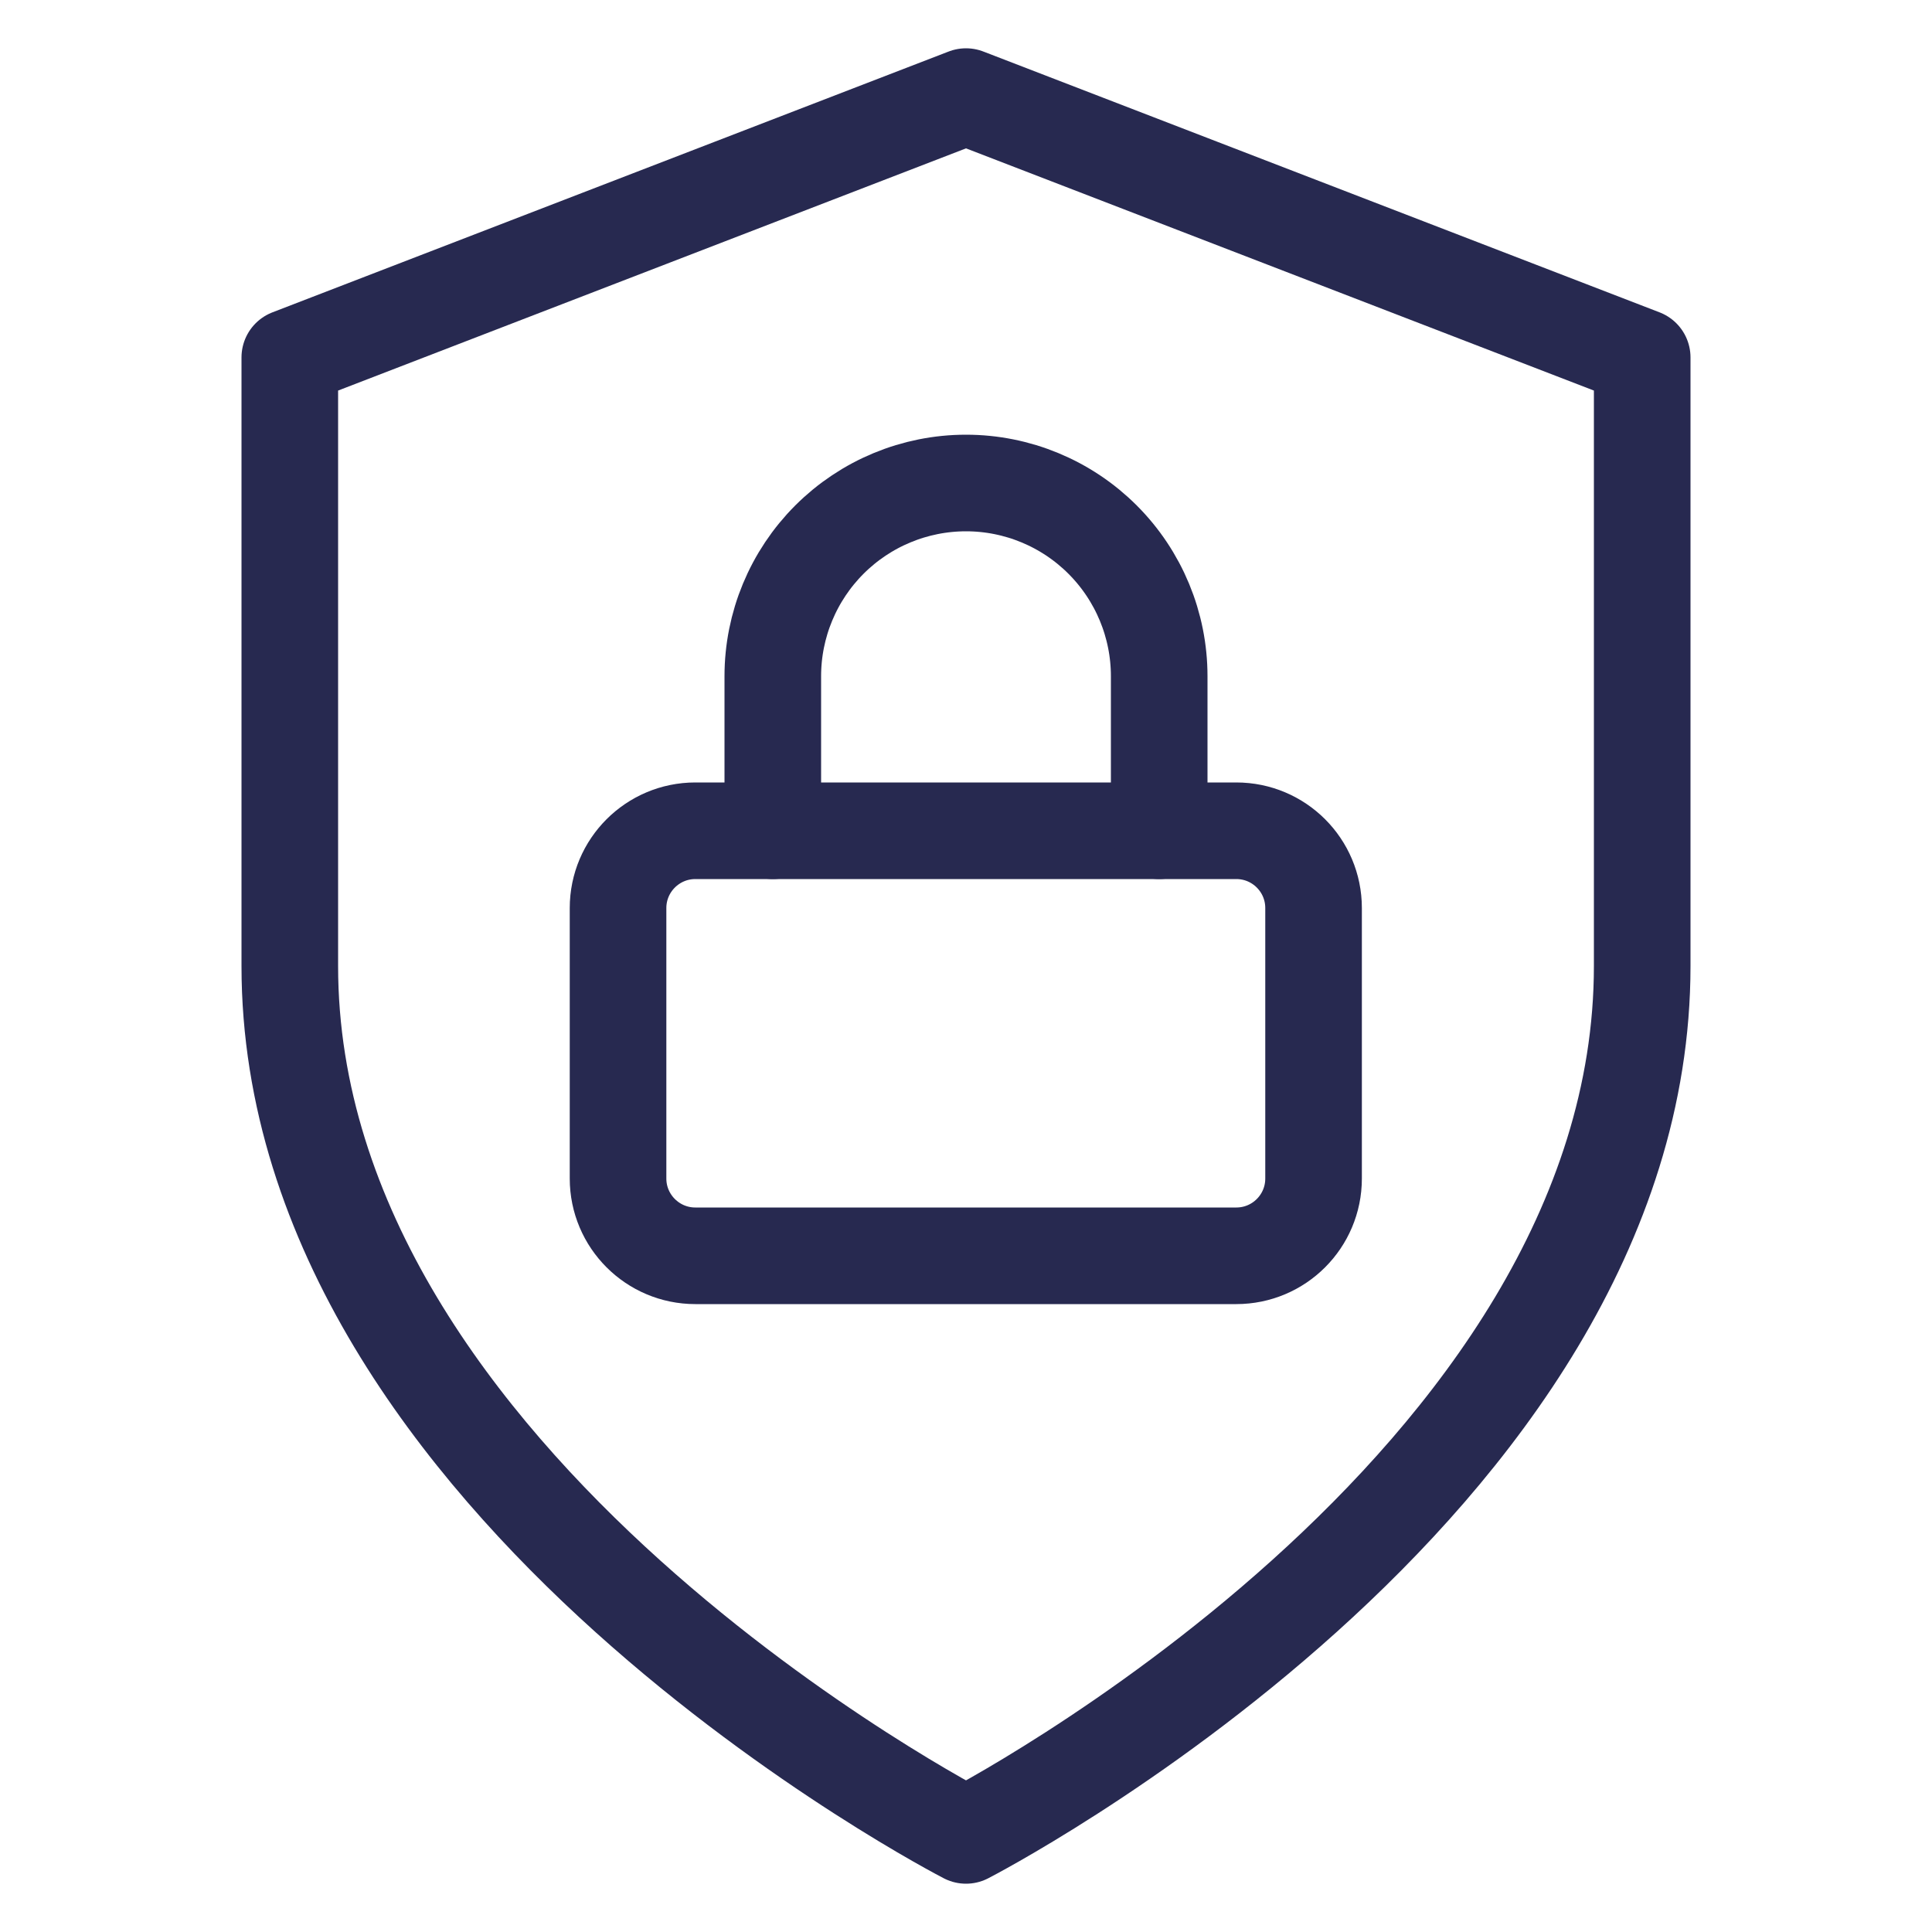
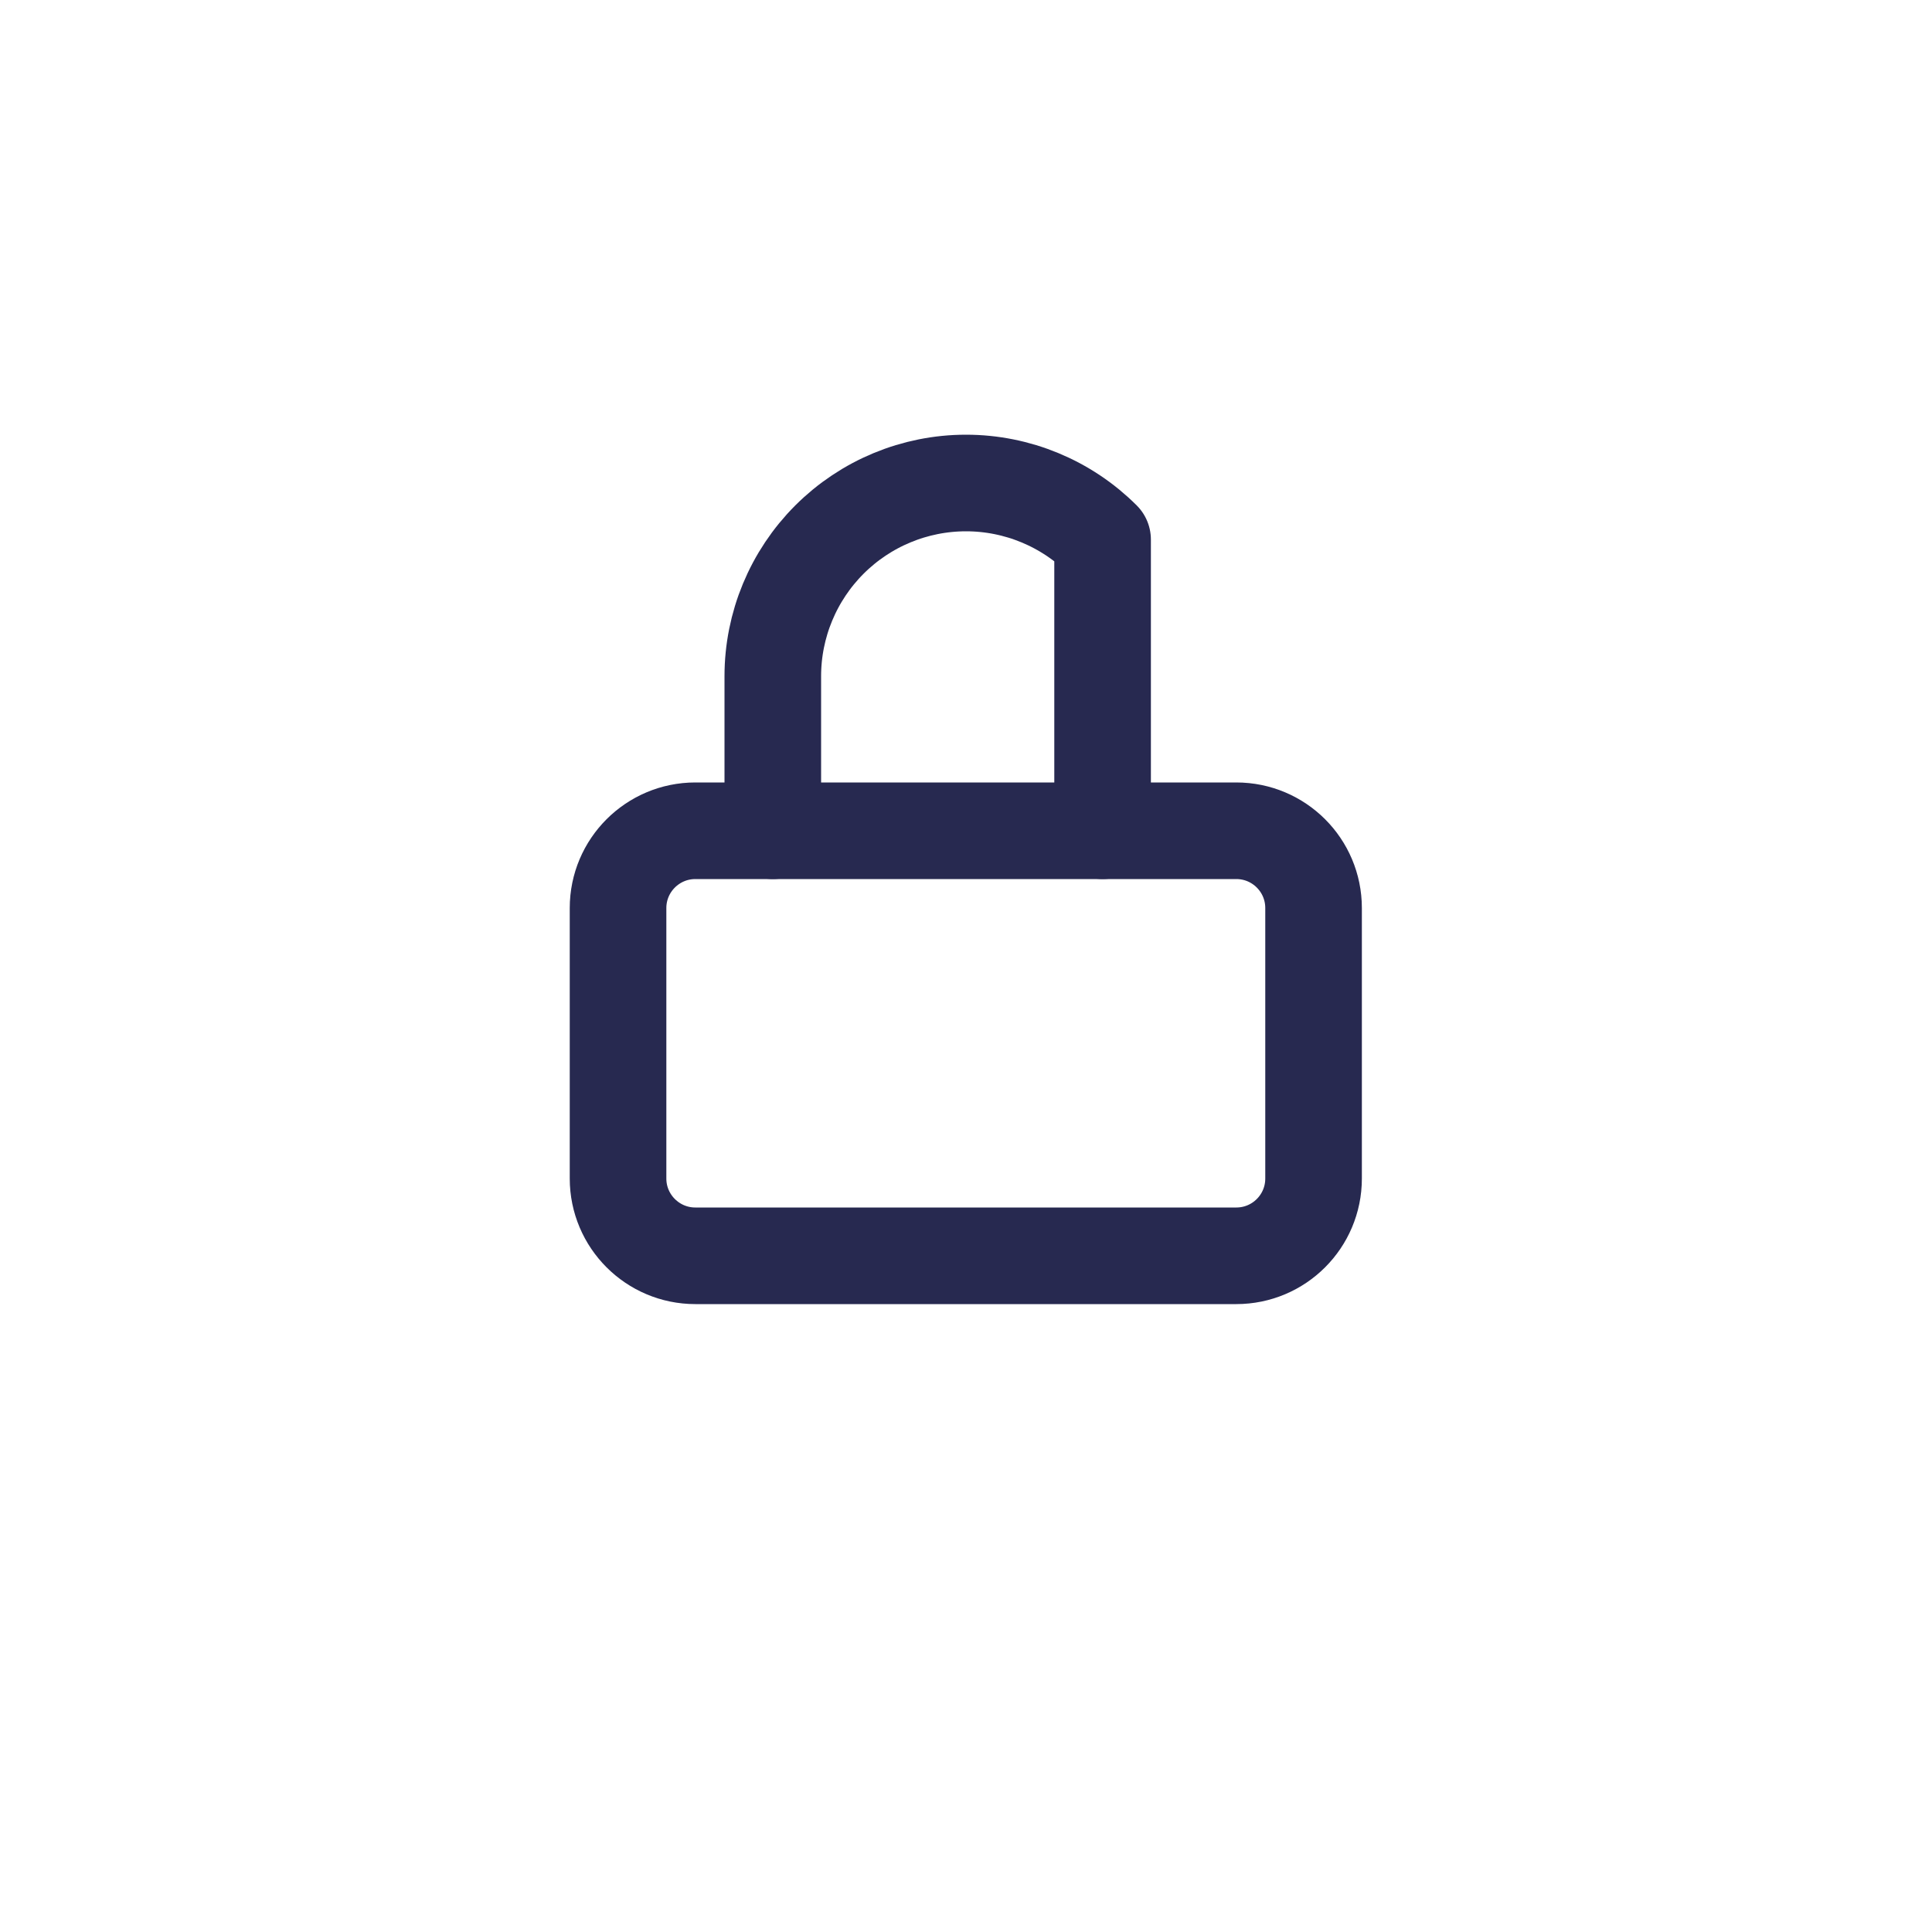
<svg xmlns="http://www.w3.org/2000/svg" width="20" height="20" viewBox="0 0 20 20" fill="none">
-   <path d="M10 19C10 19 17 15.4 17 10V3.7L10 1L3 3.7V10C3 15.4 10 19 10 19Z" stroke="#272950" stroke-linecap="round" stroke-linejoin="round" />
  <path d="M12.798 8.6H7.198C6.757 8.6 6.398 8.958 6.398 9.4V12.2C6.398 12.642 6.757 13 7.198 13H12.798C13.24 13 13.598 12.642 13.598 12.2V9.4C13.598 8.958 13.24 8.6 12.798 8.6Z" stroke="#272950" stroke-linecap="round" stroke-linejoin="round" />
-   <path d="M8 8.6V7C8 6.47 8.211 5.961 8.586 5.586C8.961 5.211 9.47 5 10 5C10.53 5 11.039 5.211 11.414 5.586C11.789 5.961 12 6.47 12 7V8.6" stroke="#272950" stroke-linecap="round" stroke-linejoin="round" />
+   <path d="M8 8.6V7C8 6.47 8.211 5.961 8.586 5.586C8.961 5.211 9.47 5 10 5C10.53 5 11.039 5.211 11.414 5.586V8.6" stroke="#272950" stroke-linecap="round" stroke-linejoin="round" />
</svg>